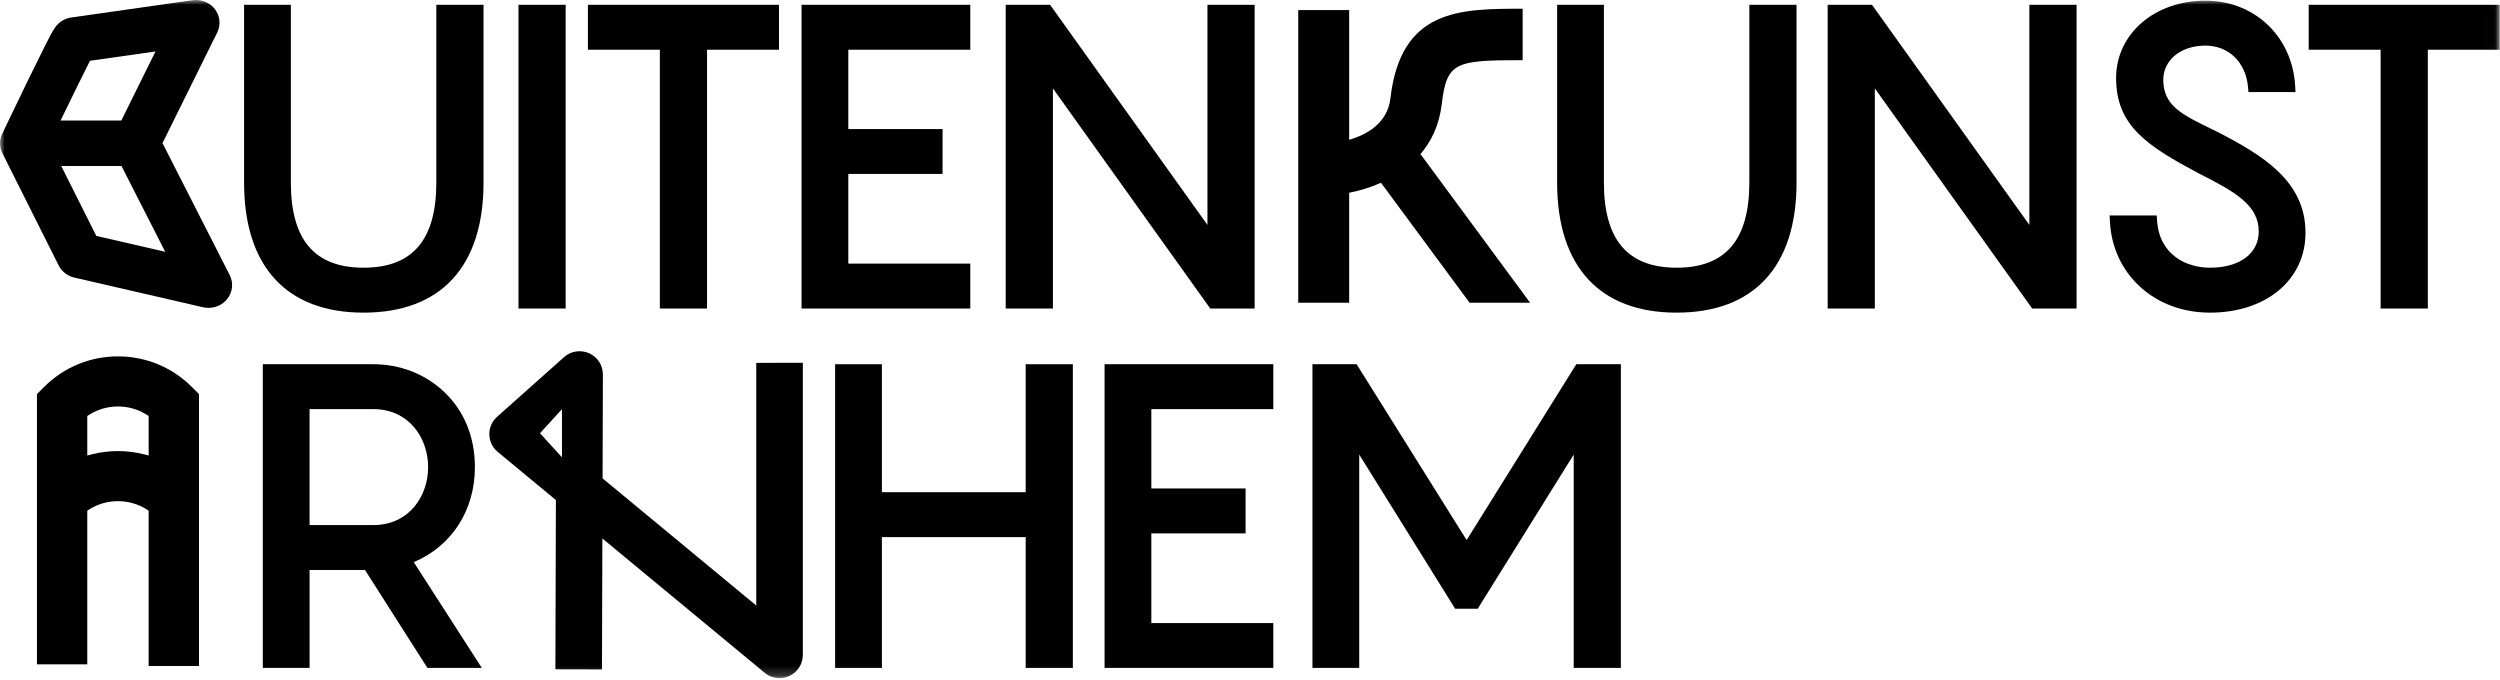
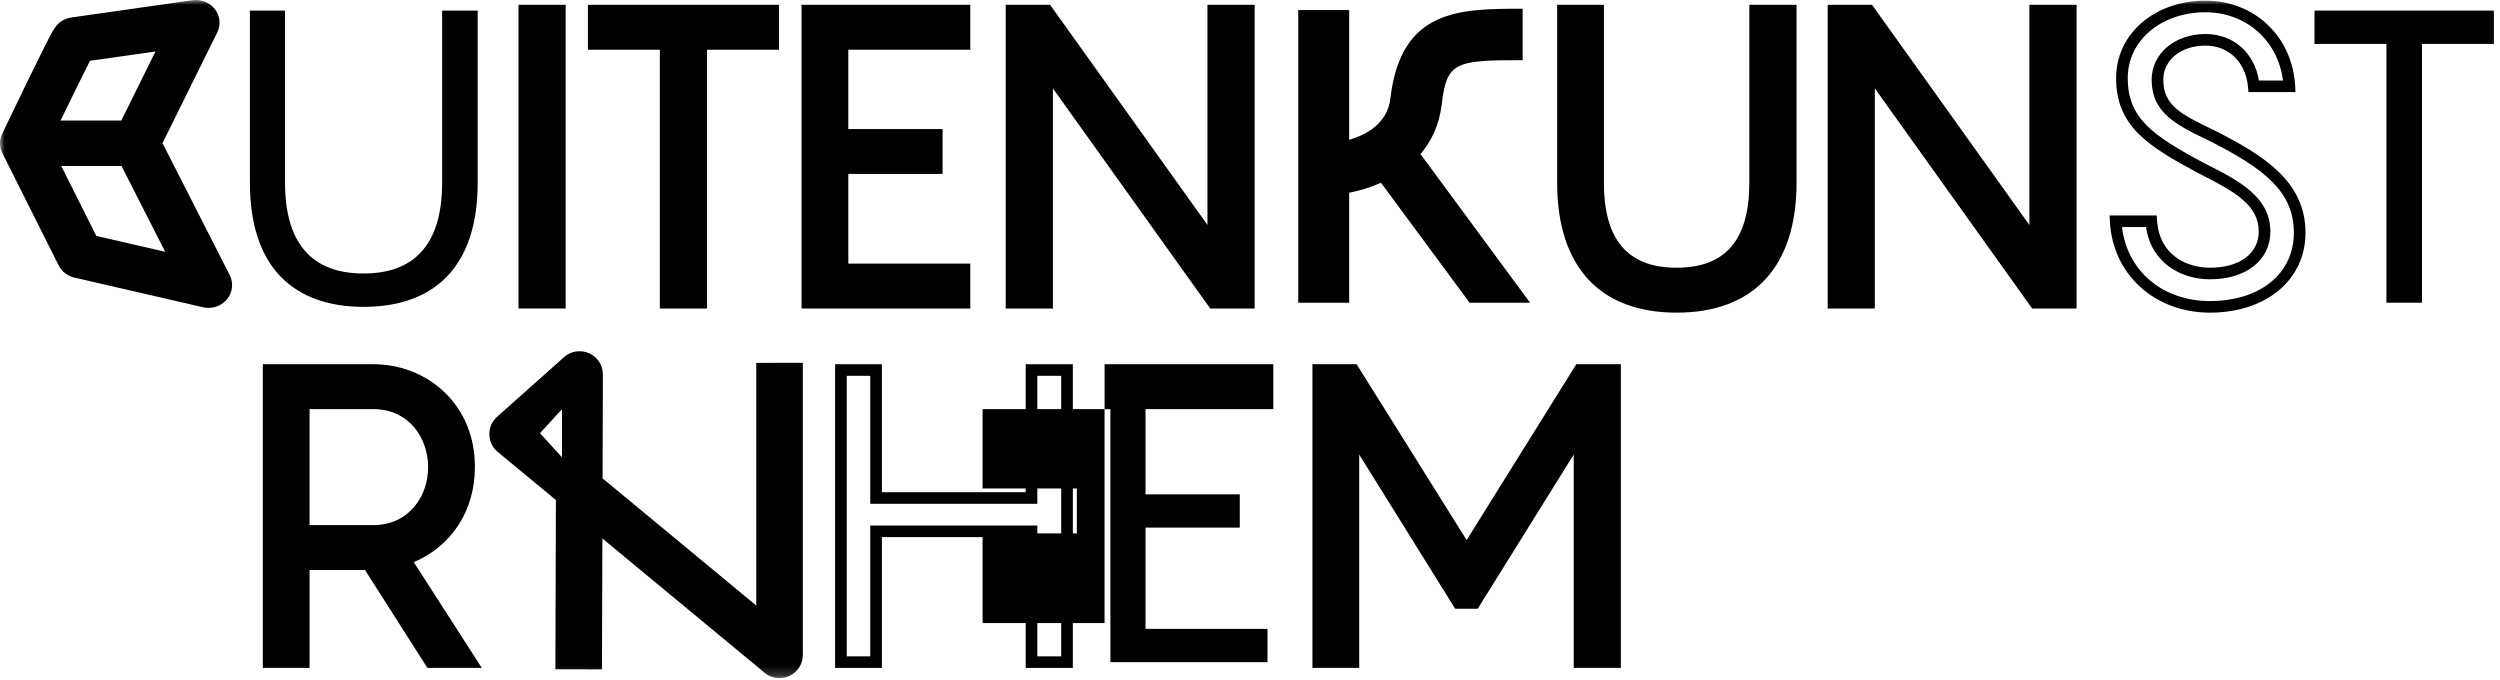
<svg xmlns="http://www.w3.org/2000/svg" height="71" viewBox="0 0 261 71" width="261">
  <mask id="a" fill="#fff">
    <path d="m0 70.798h260.97v-70.798h-260.97z" fill="#fff" fill-rule="evenodd" />
  </mask>
  <g fill="#000" fill-rule="evenodd">
    <path d="m159.741 31.605h-6.313l-9.253-12.525c-1.128.504-2.273.843-3.321 1.043v11.482h-5.318v-30.551h5.318v13.544c1.786-.524 4.002-1.703 4.307-4.345 1.09-9.341 7.263-9.341 13.804-9.341v5.37c-7.011 0-7.929.169-8.446 4.587-.259 2.205-1.112 3.94-2.277 5.287.026-.02.049-.033.073-.046l10.381 14.077z" />
    <path d="m46.159 1.105v17.956c0 6.874-3.283 9.492-8.203 9.492-4.92 0-8.199-2.618-8.199-9.492v-17.956h-3.668v17.956c0 8.936 4.661 12.974 11.867 12.974 7.25 0 11.915-4.038 11.915-12.974v-17.956z" />
-     <path d="m49.264 19.061c0 8.093-3.911 12.369-11.307 12.369-7.364 0-11.259-4.276-11.259-12.369v-17.351h2.452v17.351c0 4.607 1.528 10.097 8.807 10.097 7.283 0 8.811-5.49 8.811-10.097v-17.351h2.497zm-3.712-18.561v18.561c0 5.983-2.484 8.887-7.595 8.887-5.107 0-7.591-2.905-7.591-8.887v-18.561h-4.884v18.561c0 8.758 4.43 13.579 12.475 13.579 8.073 0 12.523-4.821 12.523-13.579v-18.561z" />
    <path d="m54.739 31.603h3.708v-30.498h-3.708z" mask="url(#a)" />
    <path d="m55.347 30.998h2.492v-29.287h-2.492zm-1.216 1.21h4.924v-31.708h-4.924z" mask="url(#a)" />
    <path d="m61.986 1.105v3.481h7.51v27.016h3.712v-27.016h7.51v-3.481z" mask="url(#a)" />
    <path d="m80.11 3.982h-7.51v27.016h-2.497v-27.016h-7.51v-2.271h17.516zm-18.732-3.481v4.692h7.51v27.016h4.928v-27.016h7.51v-4.692z" mask="url(#a)" />
    <path d="m100.69 4.587v-3.481h-16.402v30.498h16.402v-3.477h-12.734v-10.569h9.84v-3.477h-9.84v-9.492z" mask="url(#a)" />
    <path d="m97.188 16.951h-9.84v11.78h12.734v2.267h-15.186v-29.288h15.186v2.271h-12.734v10.702h9.84zm4.11-11.759v-4.692h-17.617v31.708h17.617v-4.688h-12.734v-9.359h9.84v-4.688h-9.84v-8.282z" mask="url(#a)" />
    <path d="m126.664 1.105v24.269l-17.35-24.269h-3.712v30.498h3.712v-24.269l17.35 24.269h3.712v-30.498z" mask="url(#a)" />
    <path d="m129.769 30.998h-2.792l-18.27-25.556v25.556h-2.497v-29.288h2.792l18.27 25.56v-25.56h2.497zm-3.712-30.498v22.982l-16.43-22.982h-4.632v31.708h4.928v-22.978l16.426 22.978h4.636v-31.708z" mask="url(#a)" />
    <path d="m183.237 1.105v17.956c0 6.874-3.279 9.492-8.199 9.492-4.92 0-8.199-2.618-8.199-9.492v-17.956h-3.668v17.956c0 8.936 4.661 12.974 11.867 12.974 7.25 0 11.911-4.038 11.911-12.974v-17.956z" mask="url(#a)" />
    <path d="m186.342 19.061c0 8.093-3.907 12.369-11.303 12.369-7.364 0-11.259-4.276-11.259-12.369v-17.351h2.452v17.351c0 4.607 1.528 10.097 8.807 10.097s8.807-5.49 8.807-10.097v-17.351h2.497zm-3.712-18.561v18.561c0 5.983-2.48 8.887-7.591 8.887-5.107 0-7.591-2.905-7.591-8.887v-18.561h-4.884v18.561c0 8.758 4.43 13.579 12.475 13.579 8.073 0 12.519-4.821 12.519-13.579v-18.561z" mask="url(#a)" />
    <path d="m212.474 1.105v24.269l-17.35-24.269h-3.708v30.498h3.708v-24.269l17.35 24.269h3.712v-30.498z" mask="url(#a)" />
    <path d="m215.578 30.998h-2.792l-18.27-25.556v25.556h-2.492v-29.288h2.788l18.27 25.56v-25.56h2.497zm-3.712-30.498v22.982l-16.43-22.982h-4.628v31.708h4.924v-22.978l16.426 22.978h4.636v-31.708z" mask="url(#a)" />
-     <path d="m231.024 14.208c-3.368-1.634-5.784-2.707-5.784-5.886 0-2.493 2.246-4.167 5.006-4.167 2.809 0 4.79 2.017 5.05 4.853h3.712c-.259-4.595-3.712-8.334-8.762-8.334-4.835 0-8.718 3.05-8.718 7.475 0 4.554 2.894 6.531 8.288 9.407 3.668 1.848 6.602 3.397 6.602 6.616 0 2.533-2.156 4.381-5.698 4.381-2.975 0-5.868-1.759-6.128-5.454h-3.712c.259 5.071 4.231 8.936 9.84 8.936 5.309 0 9.366-2.921 9.366-7.733 0-4.813-3.668-7.346-9.062-10.093" mask="url(#a)" />
    <path d="m230.72 31.43c-4.957 0-8.645-3.143-9.18-7.725h2.505c.539 3.764 3.68 5.454 6.675 5.454 3.773 0 6.306-2.001 6.306-4.986 0-3.663-3.368-5.357-6.923-7.148-5.414-2.888-7.967-4.704-7.967-8.875 0-3.917 3.489-6.87 8.11-6.87 4.259 0 7.571 2.961 8.097 7.124h-2.513c-.49-2.925-2.675-4.853-5.585-4.853-3.202 0-5.614 2.053-5.614 4.772 0 3.461 2.57 4.708 5.824 6.285l.292.137c5.662 2.888 8.73 5.264 8.73 9.557 0 4.264-3.518 7.128-8.758 7.128m.571-17.766-.3-.145c-3.21-1.553-5.143-2.489-5.143-5.196 0-2.065 1.848-3.562 4.398-3.562 2.424 0 4.211 1.731 4.446 4.304l.049.549h4.908l-.032-.637c-.292-5.16-4.231-8.907-9.37-8.907-5.317 0-9.325 3.473-9.325 8.08 0 4.99 3.254 7.084 8.62 9.948 3.903 1.965 6.27 3.352 6.27 6.075 0 2.295-1.998 3.776-5.09 3.776-2.387 0-5.269-1.279-5.52-4.889l-.041-.565h-4.92l.036.637c.28 5.511 4.673 9.508 10.444 9.508 5.872 0 9.974-3.429 9.974-8.338 0-5.398-4.442-8.109-9.402-10.638" mask="url(#a)" />
    <path d="m241.634 1.105v3.481h7.51v27.016h3.712v-27.016h7.506v-3.481z" mask="url(#a)" />
-     <path d="m259.754 3.982h-7.506v27.016h-2.497v-27.016h-7.51v-2.271h17.512zm-18.728-3.481v4.692h7.51v27.016h4.928v-27.016h7.506v-4.692z" mask="url(#a)" />
    <path d="m31.711 42.108h7.25c3.364 0 6.343 2.493 6.343 6.66s-2.979 6.656-6.343 6.656h-7.25zm10.574 16.282c3.753-1.287 6.687-4.68 6.687-9.621 0-6.313-4.786-10.138-10.01-10.138h-10.918v30.498h3.668v-10.222h6.732l6.517 10.222h4.227z" mask="url(#a)" />
    <path d="m38.962 54.819h-6.643v-12.106h6.643c3.765 0 5.735 3.046 5.735 6.055 0 3.009-1.97 6.051-5.735 6.051zm0-13.317h-7.858v14.527h7.858c3.453 0 6.951-2.493 6.951-7.261 0-4.768-3.498-7.265-6.951-7.265zm0 13.317h-6.643v-12.106h6.643c3.765 0 5.735 3.046 5.735 6.055 0 3.009-1.97 6.051-5.735 6.051zm0-13.317h-7.858v14.527h7.858c3.453 0 6.951-2.493 6.951-7.261 0-4.768-3.498-7.265-6.951-7.265zm0 13.317h-6.643v-12.106h6.643c3.765 0 5.735 3.046 5.735 6.055 0 3.009-1.97 6.051-5.735 6.051zm0-13.317h-7.858v14.527h7.858c3.453 0 6.951-2.493 6.951-7.261 0-4.768-3.498-7.265-6.951-7.265zm0 13.317h-6.643v-12.106h6.643c3.765 0 5.735 3.046 5.735 6.055 0 3.009-1.97 6.051-5.735 6.051zm0-13.317h-7.858v14.527h7.858c3.453 0 6.951-2.493 6.951-7.261 0-4.768-3.498-7.265-6.951-7.265zm0 13.317h-6.643v-12.106h6.643c3.765 0 5.735 3.046 5.735 6.055 0 3.009-1.97 6.051-5.735 6.051zm0-13.317h-7.858v14.527h7.858c3.453 0 6.951-2.493 6.951-7.261 0-4.768-3.498-7.265-6.951-7.265zm0 13.317h-6.643v-12.106h6.643c3.765 0 5.735 3.046 5.735 6.055 0 3.009-1.97 6.051-5.735 6.051zm0-13.317h-7.858v14.527h7.858c3.453 0 6.951-2.493 6.951-7.261 0-4.768-3.498-7.265-6.951-7.265zm-6.643 1.21h6.643c3.765 0 5.735 3.046 5.735 6.055 0 3.009-1.97 6.051-5.735 6.051h-6.643zm13.593 6.055c0-4.768-3.498-7.265-6.951-7.265h-7.858v14.527h7.858c3.453 0 6.951-2.493 6.951-7.261zm-14.809 19.755h-2.452v-29.288h10.31c6.108 0 9.402 4.909 9.402 9.533 0 4.252-2.403 7.721-6.278 9.048l-.73.25 6.72 10.456h-2.784l-6.517-10.222h-7.672zm12.094-9.835c3.96-1.666 6.383-5.402 6.383-9.92 0-3.155-1.119-5.878-3.234-7.875-1.962-1.852-4.584-2.868-7.384-2.868h-11.526v31.708h4.884v-10.222h5.787l6.517 10.222h5.678zm-4.235-3.869h-6.643v-12.106h6.643c3.765 0 5.735 3.046 5.735 6.055 0 3.009-1.97 6.051-5.735 6.051zm0-13.317h-7.858v14.527h7.858c3.453 0 6.951-2.493 6.951-7.261 0-4.768-3.498-7.265-6.951-7.265zm0 13.317h-6.643v-12.106h6.643c3.765 0 5.735 3.046 5.735 6.055 0 3.009-1.97 6.051-5.735 6.051zm0-13.317h-7.858v14.527h7.858c3.453 0 6.951-2.493 6.951-7.261 0-4.768-3.498-7.265-6.951-7.265zm0 13.317h-6.643v-12.106h6.643c3.765 0 5.735 3.046 5.735 6.055 0 3.009-1.97 6.051-5.735 6.051zm0-13.317h-7.858v14.527h7.858c3.453 0 6.951-2.493 6.951-7.261 0-4.768-3.498-7.265-6.951-7.265zm0 13.317h-6.643v-12.106h6.643c3.765 0 5.735 3.046 5.735 6.055 0 3.009-1.97 6.051-5.735 6.051zm0-13.317h-7.858v14.527h7.858c3.453 0 6.951-2.493 6.951-7.261 0-4.768-3.498-7.265-6.951-7.265zm0 13.317h-6.643v-12.106h6.643c3.765 0 5.735 3.046 5.735 6.055 0 3.009-1.97 6.051-5.735 6.051zm0-13.317h-7.858v14.527h7.858c3.453 0 6.951-2.493 6.951-7.261 0-4.768-3.498-7.265-6.951-7.265zm0 13.317h-6.643v-12.106h6.643c3.765 0 5.735 3.046 5.735 6.055 0 3.009-1.97 6.051-5.735 6.051zm0-13.317h-7.858v14.527h7.858c3.453 0 6.951-2.493 6.951-7.261 0-4.768-3.498-7.265-6.951-7.265zm0 13.317h-6.643v-12.106h6.643c3.765 0 5.735 3.046 5.735 6.055 0 3.009-1.97 6.051-5.735 6.051zm0-13.317h-7.858v14.527h7.858c3.453 0 6.951-2.493 6.951-7.261 0-4.768-3.498-7.265-6.951-7.265zm0 13.317h-6.643v-12.106h6.643c3.765 0 5.735 3.046 5.735 6.055 0 3.009-1.97 6.051-5.735 6.051zm0-13.317h-7.858v14.527h7.858c3.453 0 6.951-2.493 6.951-7.261 0-4.768-3.498-7.265-6.951-7.265z" mask="url(#a)" />
-     <path d="m107.689 38.631v13.361h-16.227v-13.361h-3.668v30.498h3.668v-13.659h16.227v13.659h3.708v-30.498z" mask="url(#a)" />
    <path d="m110.789 68.523h-2.492v-13.659h-17.443v13.659h-2.452v-29.288h2.452v13.361h17.443v-13.361h2.492zm-3.708-30.498v13.361h-15.012v-13.361h-4.884v31.708h4.884v-13.659h15.012v13.659h4.924v-31.708z" mask="url(#a)" />
    <path d="m132.326 42.108v-3.477h-16.402v30.498h16.402v-3.477h-12.734v-10.569h9.84v-3.477h-9.84v-9.496z" mask="url(#a)" />
-     <path d="m128.824 54.476h-9.84v11.78h12.734v2.267h-15.186v-29.288h15.186v2.267h-12.734v10.706h9.84zm4.11-11.763v-4.688h-17.617v31.708h17.617v-4.688h-12.734v-9.359h9.84v-4.688h-9.84v-8.286z" mask="url(#a)" />
+     <path d="m128.824 54.476h-9.84v11.78h12.734v2.267h-15.186v-29.288h15.186v2.267h-12.734v10.706h9.84zm4.11-11.763v-4.688h-17.617v31.708v-4.688h-12.734v-9.359h9.84v-4.688h-9.84v-8.286z" mask="url(#a)" />
    <path d="m164.902 38.631-11.781 18.9-11.826-18.9h-3.668v30.498h3.668v-23.797l10.959 17.613h1.686l10.963-17.613v23.797h3.708v-30.498z" mask="url(#a)" />
    <path d="m168.003 68.523h-2.492v-25.318l-11.911 19.134h-1.005l-11.907-19.134v25.318h-2.452v-29.288h2.719l12.166 19.44 12.118-19.44h2.764zm-3.437-30.498-11.449 18.359-11.486-18.359h-4.612v31.708h4.884v-22.276l10.014 16.092h2.359l10.019-16.092v22.276h4.924v-31.708z" mask="url(#a)" />
-     <path d="m15.52 47.554-.507-.129c-1.755-.444-3.648-.444-5.398 0l-.503.129v-4.127l.186-.117c.9-.573 1.941-.875 3.015-.875 1.078 0 2.12.303 3.019.875l.186.117zm4.486-7.177c-2.055-2.045-4.786-3.171-7.692-3.171-2.902 0-5.633 1.126-7.688 3.171l-.77.766v28.21h5.256v-16.04l.186-.121c.9-.569 1.941-.871 3.015-.871 1.078 0 2.12.303 3.019.871l.186.121v16.217h5.256v-28.388z" mask="url(#a)" />
    <path d="m10.057 24.632-3.664-7.302h6.29l4.563 8.956zm-3.627-12.268c1.273-2.622 2.338-4.788 2.93-5.95l.036-.069 6.837-.972-3.566 7.209h-6.343zm17.553 16.358-7.019-13.781 5.714-11.549c.393-.791.3-1.723-.239-2.429-.47-.613-1.208-.965-1.986-.965-.122 0-.239.008-.361.025l-12.633 1.799c-.304.04-.592.137-.859.282-.754.411-1.009.912-1.945 2.767-.458.908-1.078 2.162-1.844 3.736-1.297 2.667-2.574 5.333-2.582 5.357-.312.645-.304 1.384.016 2.021l5.877 11.723c.324.641.924 1.109 1.649 1.275l13.423 3.094c.186.04.377.065.571.065.754 0 1.459-.327 1.929-.896.592-.714.705-1.702.288-2.525z" mask="url(#a)" />
    <path d="m58.67 47.744-2.294-2.517 2.294-2.513zm20.284-9.863v25.338l-16.045-13.276.032-10.848c.004-.956-.559-1.823-1.439-2.215-.875-.391-1.901-.234-2.614.403l-6.995 6.233c-.527.468-.823 1.142-.807 1.848.012.702.332 1.368.875 1.815l6.075 5.026-.053 17.669 4.863.012.041-13.668 16.941 14.018c.446.371.997.561 1.556.561.349 0 .701-.077 1.033-.23.851-.399 1.398-1.251 1.398-2.191v-30.498z" mask="url(#a)" />
  </g>
</svg>